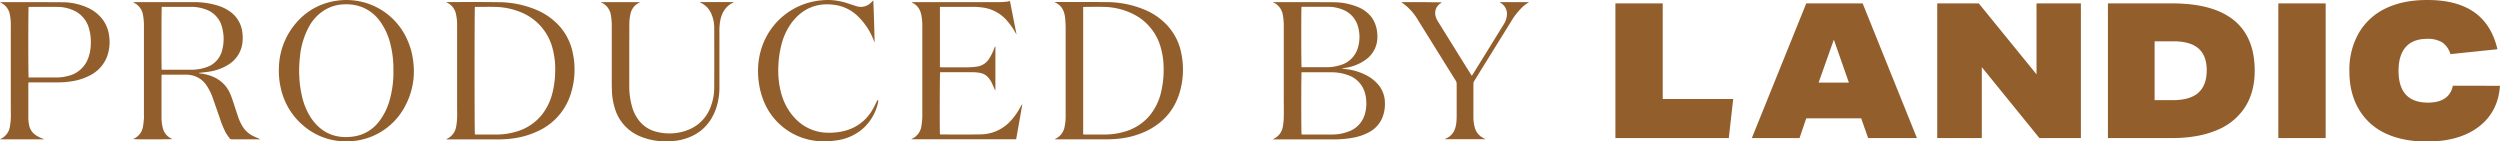
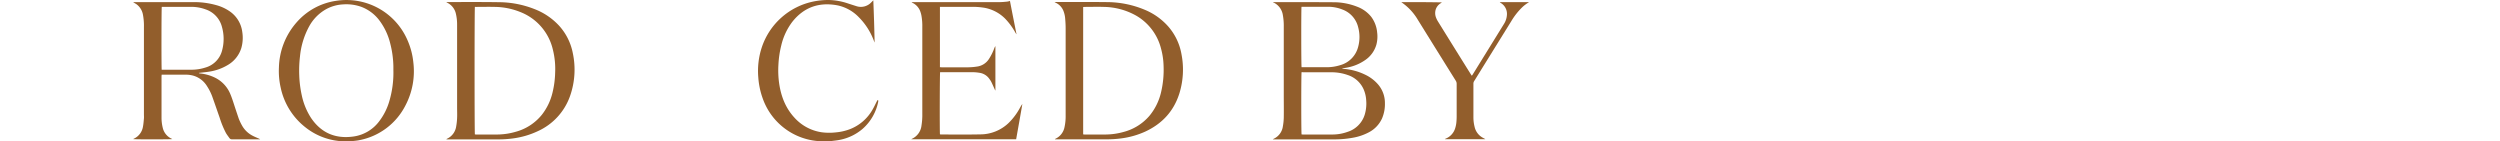
<svg xmlns="http://www.w3.org/2000/svg" viewBox="0 0 1183.39 66.96">
  <defs>
    <style>.cls-1,.cls-2{fill:#925e2c;}.cls-2{fill-rule:evenodd;}</style>
  </defs>
  <g id="レイヤー_2" data-name="レイヤー 2">
    <g id="レイヤー_1-2" data-name="レイヤー 1">
      <g id="product">
        <g id="_0tBmQ7" data-name="0tBmQ7">
          <path class="cls-1" d="M162.21,67l-2.14-.3a30.55,30.55,0,0,1-15.2-6.2,32.29,32.29,0,0,1-12-19,35.34,35.34,0,0,1-.84-9.51,33.48,33.48,0,0,1,8.54-21.59A30.56,30.56,0,0,1,159.05.4a31.47,31.47,0,0,1,34,19,34.45,34.45,0,0,1,2.6,10.07,34.78,34.78,0,0,1-3.69,20.37,31,31,0,0,1-21.8,16.49c-1.22.27-2.49.34-3.73.51-.24,0-.47.11-.7.16Zm24-33.49c0-.72,0-1.45,0-2.17a47,47,0,0,0-1.47-10.68,30,30,0,0,0-5-10.78A19.17,19.17,0,0,0,171,3.23a21,21,0,0,0-8.57-1.15,18.7,18.7,0,0,0-8.28,2.39,20.7,20.7,0,0,0-7.8,8A37,37,0,0,0,142,26.72a56.54,56.54,0,0,0-.34,9.11,52,52,0,0,0,1.21,9.4,31.6,31.6,0,0,0,4.37,10.6c4.86,7.19,11.7,10,20.19,8.77a18.36,18.36,0,0,0,12.26-7.45,28.81,28.81,0,0,0,4.61-9.3A47.61,47.61,0,0,0,186.22,33.47Z" />
-           <path class="cls-1" d="M314.08,67c-.43-.06-.85-.14-1.28-.17A30.32,30.32,0,0,1,303,64.54,20.49,20.49,0,0,1,291,51.11a29.81,29.81,0,0,1-1.33-7.83c-.06-1.77-.09-3.53-.09-5.3q0-12.57,0-25.16a28,28,0,0,0-.43-5.7,7.72,7.72,0,0,0-4.49-5.93,1.39,1.39,0,0,1-.21-.19H303a1.84,1.84,0,0,1-.29.22,7.53,7.53,0,0,0-4.33,5.64,20.33,20.33,0,0,0-.45,3.73c-.08,3.07,0,6.14-.06,9.21q0,10.36,0,20.74a35,35,0,0,0,1.33,10,19,19,0,0,0,3.3,6.56A15,15,0,0,0,311,62.44a24.26,24.26,0,0,0,14.21-.76,18.54,18.54,0,0,0,11.44-11.84,24.63,24.63,0,0,0,1.43-8.1q.06-14.28,0-28.57a16.58,16.58,0,0,0-1.3-6.5A10.3,10.3,0,0,0,331.7,1.3a3.72,3.72,0,0,1-.38-.22s0,0,0-.09h16c-.1.1-.15.18-.21.21-3.45,1.64-5.26,4.49-6.08,8.1a26.65,26.65,0,0,0-.49,6v25.6A31.26,31.26,0,0,1,339,51.22c-2.9,8.31-8.71,13.32-17.3,15.12-1.11.24-2.25.31-3.37.47-.21,0-.42.1-.63.15Z" />
          <path class="cls-1" d="M388.86,67a5.27,5.27,0,0,0-.77-.16,30.35,30.35,0,0,1-26.93-19.91,37,37,0,0,1-2.22-10.3,35.77,35.77,0,0,1,1.64-14.16A32.66,32.66,0,0,1,385.22.68,35.57,35.57,0,0,1,392.28,0a30.47,30.47,0,0,1,9.17,1.65c1.29.42,2.57.84,3.86,1.24a6.74,6.74,0,0,0,7.08-1.74c.3-.28.58-.57,1-1,.27,6.73.49,13.34.61,20l-.27-.65a31.28,31.28,0,0,0-7.26-11.41,19.49,19.49,0,0,0-10.08-5.56c-8.55-1.6-15.73.81-21.24,7.67a29.48,29.48,0,0,0-5.32,11.25,47.23,47.23,0,0,0-1.36,9.16,44.12,44.12,0,0,0,.33,8.75c.88,6.14,3,11.73,7.28,16.36a21.55,21.55,0,0,0,12.78,6.88,27.06,27.06,0,0,0,6.73.07,25,25,0,0,0,6.76-1.54A21,21,0,0,0,413,51.92c.78-1.3,1.4-2.7,2.1-4.05.12-.21.13-.56.61-.4a3.85,3.85,0,0,1,0,.67,23,23,0,0,1-7.33,12.8,23.38,23.38,0,0,1-10.77,5.24c-1.44.3-2.91.42-4.37.63-.24,0-.47.1-.7.15Z" />
          <path class="cls-1" d="M723.68,1.1a16.22,16.22,0,0,0-3.28,2.49,31.48,31.48,0,0,0-5,6.4L701.54,32.34c-1.23,2-2.46,4-3.71,6a2.17,2.17,0,0,0-.38,1.29c0,5.36,0,10.73,0,16.09A18.45,18.45,0,0,0,698,60a7.81,7.81,0,0,0,4.12,5.32l.89.48s0,0,0,.1h-19c.13-.29.42-.32.63-.42a7.68,7.68,0,0,0,4.11-4.56,14.25,14.25,0,0,0,.6-2.68,29.49,29.49,0,0,0,.17-3.39c0-5.06,0-10.11,0-15.16a2.7,2.7,0,0,0-.43-1.49q-9-14.4-17.94-28.81a25.92,25.92,0,0,0-6.18-7.14c-.52-.4-1-.78-1.56-1.15a.56.56,0,0,1,0-.1.08.08,0,0,1,0,0l.29,0c6.27,0,12.53,0,18.86.13l-.6.41a5.39,5.39,0,0,0-2.43,3.22,5.89,5.89,0,0,0,.2,3.5,10.68,10.68,0,0,0,1,2q7.75,12.51,15.55,25c.12.18.25.34.43.59.18-.26.32-.44.44-.64l14.64-23.68a9.15,9.15,0,0,0,1.54-4.84,6,6,0,0,0-2.79-5.2c-.17-.12-.36-.23-.53-.34A.2.2,0,0,1,710,1a.07.07,0,0,1,0,0l13.64,0Z" />
          <path class="cls-1" d="M63,1l.65,0C73,1,82.33,1,91.69,1a38.8,38.8,0,0,1,10.82,1.47A20.69,20.69,0,0,1,109,5.55a13.9,13.9,0,0,1,5.69,9.65,17.45,17.45,0,0,1-.46,7.54,14.12,14.12,0,0,1-6.36,8,23.8,23.8,0,0,1-8.46,3.11c-1.61.29-3.26.41-4.89.61l-.42.06a1.13,1.13,0,0,0,.84.27,20.92,20.92,0,0,1,6.79,1.95,15,15,0,0,1,7.26,7.7c.79,1.84,1.38,3.76,2,5.65s1.32,4,2,6a24.74,24.74,0,0,0,1.51,3.21,12,12,0,0,0,5.18,5c.9.47,1.84.85,2.77,1.26a2.33,2.33,0,0,1,.65.38c-.17,0-.35,0-.52,0-4.23,0-8.47,0-12.7,0a1.36,1.36,0,0,1-1.26-.56c-.57-.8-1.19-1.59-1.68-2.44A43.75,43.75,0,0,1,104,55.78c-1.16-3.3-2.29-6.62-3.47-9.91A24.31,24.31,0,0,0,98,40.8a11.25,11.25,0,0,0-6.54-5A13.93,13.93,0,0,0,88,35.34c-3.61,0-7.22,0-10.82,0-.19,0-.38,0-.66,0,0,.27-.06.52-.06.78q0,9.75,0,19.5A19.8,19.8,0,0,0,77,60.33a7.55,7.55,0,0,0,4.28,5.35,2.63,2.63,0,0,1,.26.16c-.56.15-17.69.18-18.49,0,.13-.08.22-.15.32-.2a7.56,7.56,0,0,0,4.31-5.74c.24-1.25.33-2.53.45-3.81.06-.67,0-1.35,0-2V12.82a27.86,27.86,0,0,0-.45-5.77,7.8,7.8,0,0,0-2.87-4.89c-.42-.32-.9-.57-1.35-.85ZM76.54,33a4,4,0,0,0,.46,0c4.64,0,9.29,0,13.93,0a21.17,21.17,0,0,0,6.21-1,11.33,11.33,0,0,0,8-8.17,20.81,20.81,0,0,0-.08-11.1,11.86,11.86,0,0,0-7.68-8.27,19.93,19.93,0,0,0-6.74-1.22c-4.5,0-9,0-13.5,0-.19,0-.38,0-.56,0C76.41,3.87,76.38,32.05,76.54,33Z" />
          <path class="cls-1" d="M635.28,32.47c.25,0,.5.1.74.12a28.28,28.28,0,0,1,10.23,2.78,18.55,18.55,0,0,1,5.94,4.45,13.41,13.41,0,0,1,3.37,9A17.25,17.25,0,0,1,654.22,56a13.78,13.78,0,0,1-6.2,6.59,25.3,25.3,0,0,1-7.65,2.61,49.41,49.41,0,0,1-9.24.78H602.52a2.38,2.38,0,0,1,.36-.28,7.56,7.56,0,0,0,4.37-5.86,26.9,26.9,0,0,0,.43-4.1c.06-3.55,0-7.11,0-10.66V12.79a28.6,28.6,0,0,0-.43-5.62,7.8,7.8,0,0,0-4.46-6,1.62,1.62,0,0,1-.26-.19A4,4,0,0,1,603,1c9.36,0,18.72,0,28.09.06a30.62,30.62,0,0,1,11.41,2.15A15.42,15.42,0,0,1,649,7.86a14.43,14.43,0,0,1,2.88,7.47,15.12,15.12,0,0,1-.35,5.76,13.19,13.19,0,0,1-5.34,7.36A21.87,21.87,0,0,1,637.57,32c-.76.15-1.52.25-2.27.37Zm-19.17,1.7c-.19.66-.2,28.79,0,29.45a3.87,3.87,0,0,0,.49.05c4.79,0,9.57,0,14.36,0a21.15,21.15,0,0,0,7-1.28,12.34,12.34,0,0,0,8-8,18.21,18.21,0,0,0,.74-6.88,15.23,15.23,0,0,0-1.2-5.19,12.4,12.4,0,0,0-7.52-6.8,23.08,23.08,0,0,0-7.76-1.31c-4.5,0-9,0-13.49,0C616.52,34.14,616.31,34.16,616.11,34.17Zm0-2.35c.22,0,.45,0,.69,0,3.72,0,7.45,0,11.17,0a21.09,21.09,0,0,0,6.5-1,12.06,12.06,0,0,0,8.42-8.64,17.72,17.72,0,0,0,0-9.31,11.87,11.87,0,0,0-7.34-8.32,18.26,18.26,0,0,0-6.72-1.34c-4.06,0-8.13,0-12.19,0-.19,0-.38,0-.56,0C615.91,4,615.92,31.14,616.11,31.82Z" />
          <path class="cls-1" d="M499.39,65.8c.12-.07.24-.14.37-.2a7.61,7.61,0,0,0,4.11-5.32,23.42,23.42,0,0,0,.56-5.47c0-4.54,0-9.08,0-13.63,0-9.26,0-18.51,0-27.77,0-1.71-.11-3.43-.27-5.14a12.53,12.53,0,0,0-.64-2.74,7.15,7.15,0,0,0-3.63-4.15L499.16,1c.28,0,.4-.06.53-.06C507.84,1,516,.89,524.15,1a46.68,46.68,0,0,1,17.59,3.57,30.28,30.28,0,0,1,11.41,8.14,27,27,0,0,1,6.07,12.74,38,38,0,0,1-1,18.91c-2.67,8.35-8.16,14.23-16.07,17.91a39.73,39.73,0,0,1-11.25,3.22,52,52,0,0,1-7.16.46h-24.3Zm13.33-2.18c.27,0,.46.05.65.05,3.36,0,6.73,0,10.09,0a32.26,32.26,0,0,0,8.23-1.17,24.14,24.14,0,0,0,12.39-7.66,27.06,27.06,0,0,0,5.54-11.28,45.69,45.69,0,0,0,1.17-12.22,34.14,34.14,0,0,0-1.18-8.23A25.09,25.09,0,0,0,537.75,7.37a32.11,32.11,0,0,0-15.25-4.1c-3-.1-6.1,0-9.15,0a4.85,4.85,0,0,0-.63.07Z" />
          <path class="cls-1" d="M211.34,65.82l.24-.14a7.6,7.6,0,0,0,4.35-5.8,29.11,29.11,0,0,0,.44-4c.08-1.69,0-3.39,0-5.08q0-19.58,0-39.16a21.77,21.77,0,0,0-.54-5,7.61,7.61,0,0,0-4.22-5.4,2.07,2.07,0,0,1-.25-.15.35.35,0,0,1,0-.12c.11,0,.22,0,.33,0,8.2,0,16.4-.06,24.61.07a46.58,46.58,0,0,1,16.84,3.31,30.88,30.88,0,0,1,11.54,7.85,26.92,26.92,0,0,1,6.46,12.94,37.53,37.53,0,0,1-1.25,20.15,28.67,28.67,0,0,1-15.45,16.86,39.53,39.53,0,0,1-11.58,3.37,52,52,0,0,1-7.16.46H211.37ZM224.79,3.28c-.19.61-.2,59.64,0,60.34a4.68,4.68,0,0,0,.55.05c3.41,0,6.82,0,10.23,0a32.09,32.09,0,0,0,8.65-1.32,23.88,23.88,0,0,0,12.25-8,27.07,27.07,0,0,0,5.09-10.63,43.69,43.69,0,0,0,1.22-9.25,37.65,37.65,0,0,0-1.08-11A25.21,25.21,0,0,0,246.16,5.64a33.2,33.2,0,0,0-11.81-2.37c-3-.08-6,0-9,0C225.16,3.24,225,3.27,224.79,3.28Z" />
-           <path class="cls-1" d="M13.48,39c0,.35-.07.61-.07.87,0,5.05,0,10.1,0,15.15a19.54,19.54,0,0,0,.37,4.25,7.5,7.5,0,0,0,3.09,4.66,15.07,15.07,0,0,0,3.22,1.65,2.88,2.88,0,0,1,.71.38H0a1.83,1.83,0,0,1,.33-.24,7.59,7.59,0,0,0,4.35-5.79A28.25,28.25,0,0,0,5.11,56c.08-1.52,0-3,0-4.57V12.79A27.19,27.19,0,0,0,4.69,7,7.74,7.74,0,0,0,1.75,2.1C1.22,1.72.65,1.41,0,1A3.88,3.88,0,0,1,.46,1c9.63,0,19.26,0,28.89.06A29.33,29.33,0,0,1,41.46,3.63,18,18,0,0,1,48.7,9.39a16.31,16.31,0,0,1,3,7.9,20,20,0,0,1-1,9.42,16.59,16.59,0,0,1-7.94,8.89,27.32,27.32,0,0,1-8.92,2.9A42.9,42.9,0,0,1,27.1,39H13.48Zm.07-35.68c-.19.64-.2,32.68,0,33.36.18,0,.37,0,.56,0,4.28,0,8.56,0,12.84,0a20.56,20.56,0,0,0,5.23-.73,13.33,13.33,0,0,0,9.67-8.67,20.46,20.46,0,0,0,1.11-6,22.94,22.94,0,0,0-.82-7.74,13.07,13.07,0,0,0-6.58-8.27,18.62,18.62,0,0,0-8.53-2c-4.3-.07-8.61,0-12.91,0C13.92,3.24,13.73,3.27,13.55,3.28Z" />
          <path class="cls-1" d="M481,65.92h-49.6a1.12,1.12,0,0,1,.24-.2,7.82,7.82,0,0,0,4.54-6.22,31.24,31.24,0,0,0,.4-5.63q0-15.27,0-30.53c0-3.51,0-7,0-10.52a28,28,0,0,0-.41-5.41,12.57,12.57,0,0,0-.51-1.89,7.21,7.21,0,0,0-3.64-4.14A1.62,1.62,0,0,1,431.5,1h.82q20.48,0,40.94,0c1.18,0,2.37-.13,3.54-.24a9.68,9.68,0,0,0,1.27-.31c1,5.27,2.06,10.48,3.09,15.7l-.09,0-.41-.67a31.43,31.43,0,0,0-4.92-6.7A18.41,18.41,0,0,0,464.9,3.53,33.68,33.68,0,0,0,460,3.24H444.92V31.8c.27,0,.53.06.78.06,4.24,0,8.47,0,12.71,0a30.23,30.23,0,0,0,4.25-.38,7.92,7.92,0,0,0,5.52-3.65,24.93,24.93,0,0,0,2.47-5,4.31,4.31,0,0,1,.53-1V42.9a4.55,4.55,0,0,1-.27-.48c-.54-1.18-1.05-2.38-1.62-3.55a9.83,9.83,0,0,0-.93-1.47,6.85,6.85,0,0,0-4.8-2.95,21.23,21.23,0,0,0-3.18-.28c-4.93,0-9.87,0-14.81,0-.19,0-.38,0-.56,0-.17.53-.24,28.13-.07,29.41a2.81,2.81,0,0,0,.53.08c6.19,0,12.39.08,18.58-.05a19.44,19.44,0,0,0,13.3-5.32,29.63,29.63,0,0,0,5.36-7.08,17.66,17.66,0,0,1,1.23-2C483,54.76,482,60.3,481,65.92Z" />
        </g>
-         <path id="シェイプ_18" data-name="シェイプ 18" class="cls-2" d="M764.66,1.62V65.36h53.67l2.09-18.49H787.06V1.62Zm103.4,17.13,7.12,20.36H860.85ZM855,1.61,829.24,65.35h22.58L855,56h26l3.3,9.37h23.1L881.7,1.61Zm109,0V35.18L936.67,1.61H917V65.35h21.1V31.78l27.27,33.57H985V1.61ZM997.8,65.35V1.61h30.4q19.46,0,29.27,8t9.81,23.88q0,10-4.52,17.14a28.55,28.55,0,0,1-13.33,10.94q-8.81,3.78-21.41,3.79Zm30.66-17.94q8.16,0,12.11-3.49t4-10.62c0-4.65-1.31-8.09-3.91-10.36s-6.57-3.39-11.9-3.39h-8.86V47.41Zm50-45.8h22.41V65.35h-22.41V1.61Zm104.91,39Q1182.52,53,1173.32,60t-24.58,7q-11.38,0-19.59-3.89a28.22,28.22,0,0,1-12.63-11.48q-4.44-7.56-4.43-18.11a35,35,0,0,1,4.34-17.68A29.06,29.06,0,0,1,1129,4.11Q1137.27,0,1149,0q14,0,22.23,5.81t10.94,17.49l-22.23,2.32a10.34,10.34,0,0,0-3.86-5.53,13,13,0,0,0-7.17-1.7q-6.69,0-10.11,3.84t-3.44,11.25q0,15.09,13.9,15.09,10.15,0,11.81-8Z" />
      </g>
    </g>
  </g>
</svg>